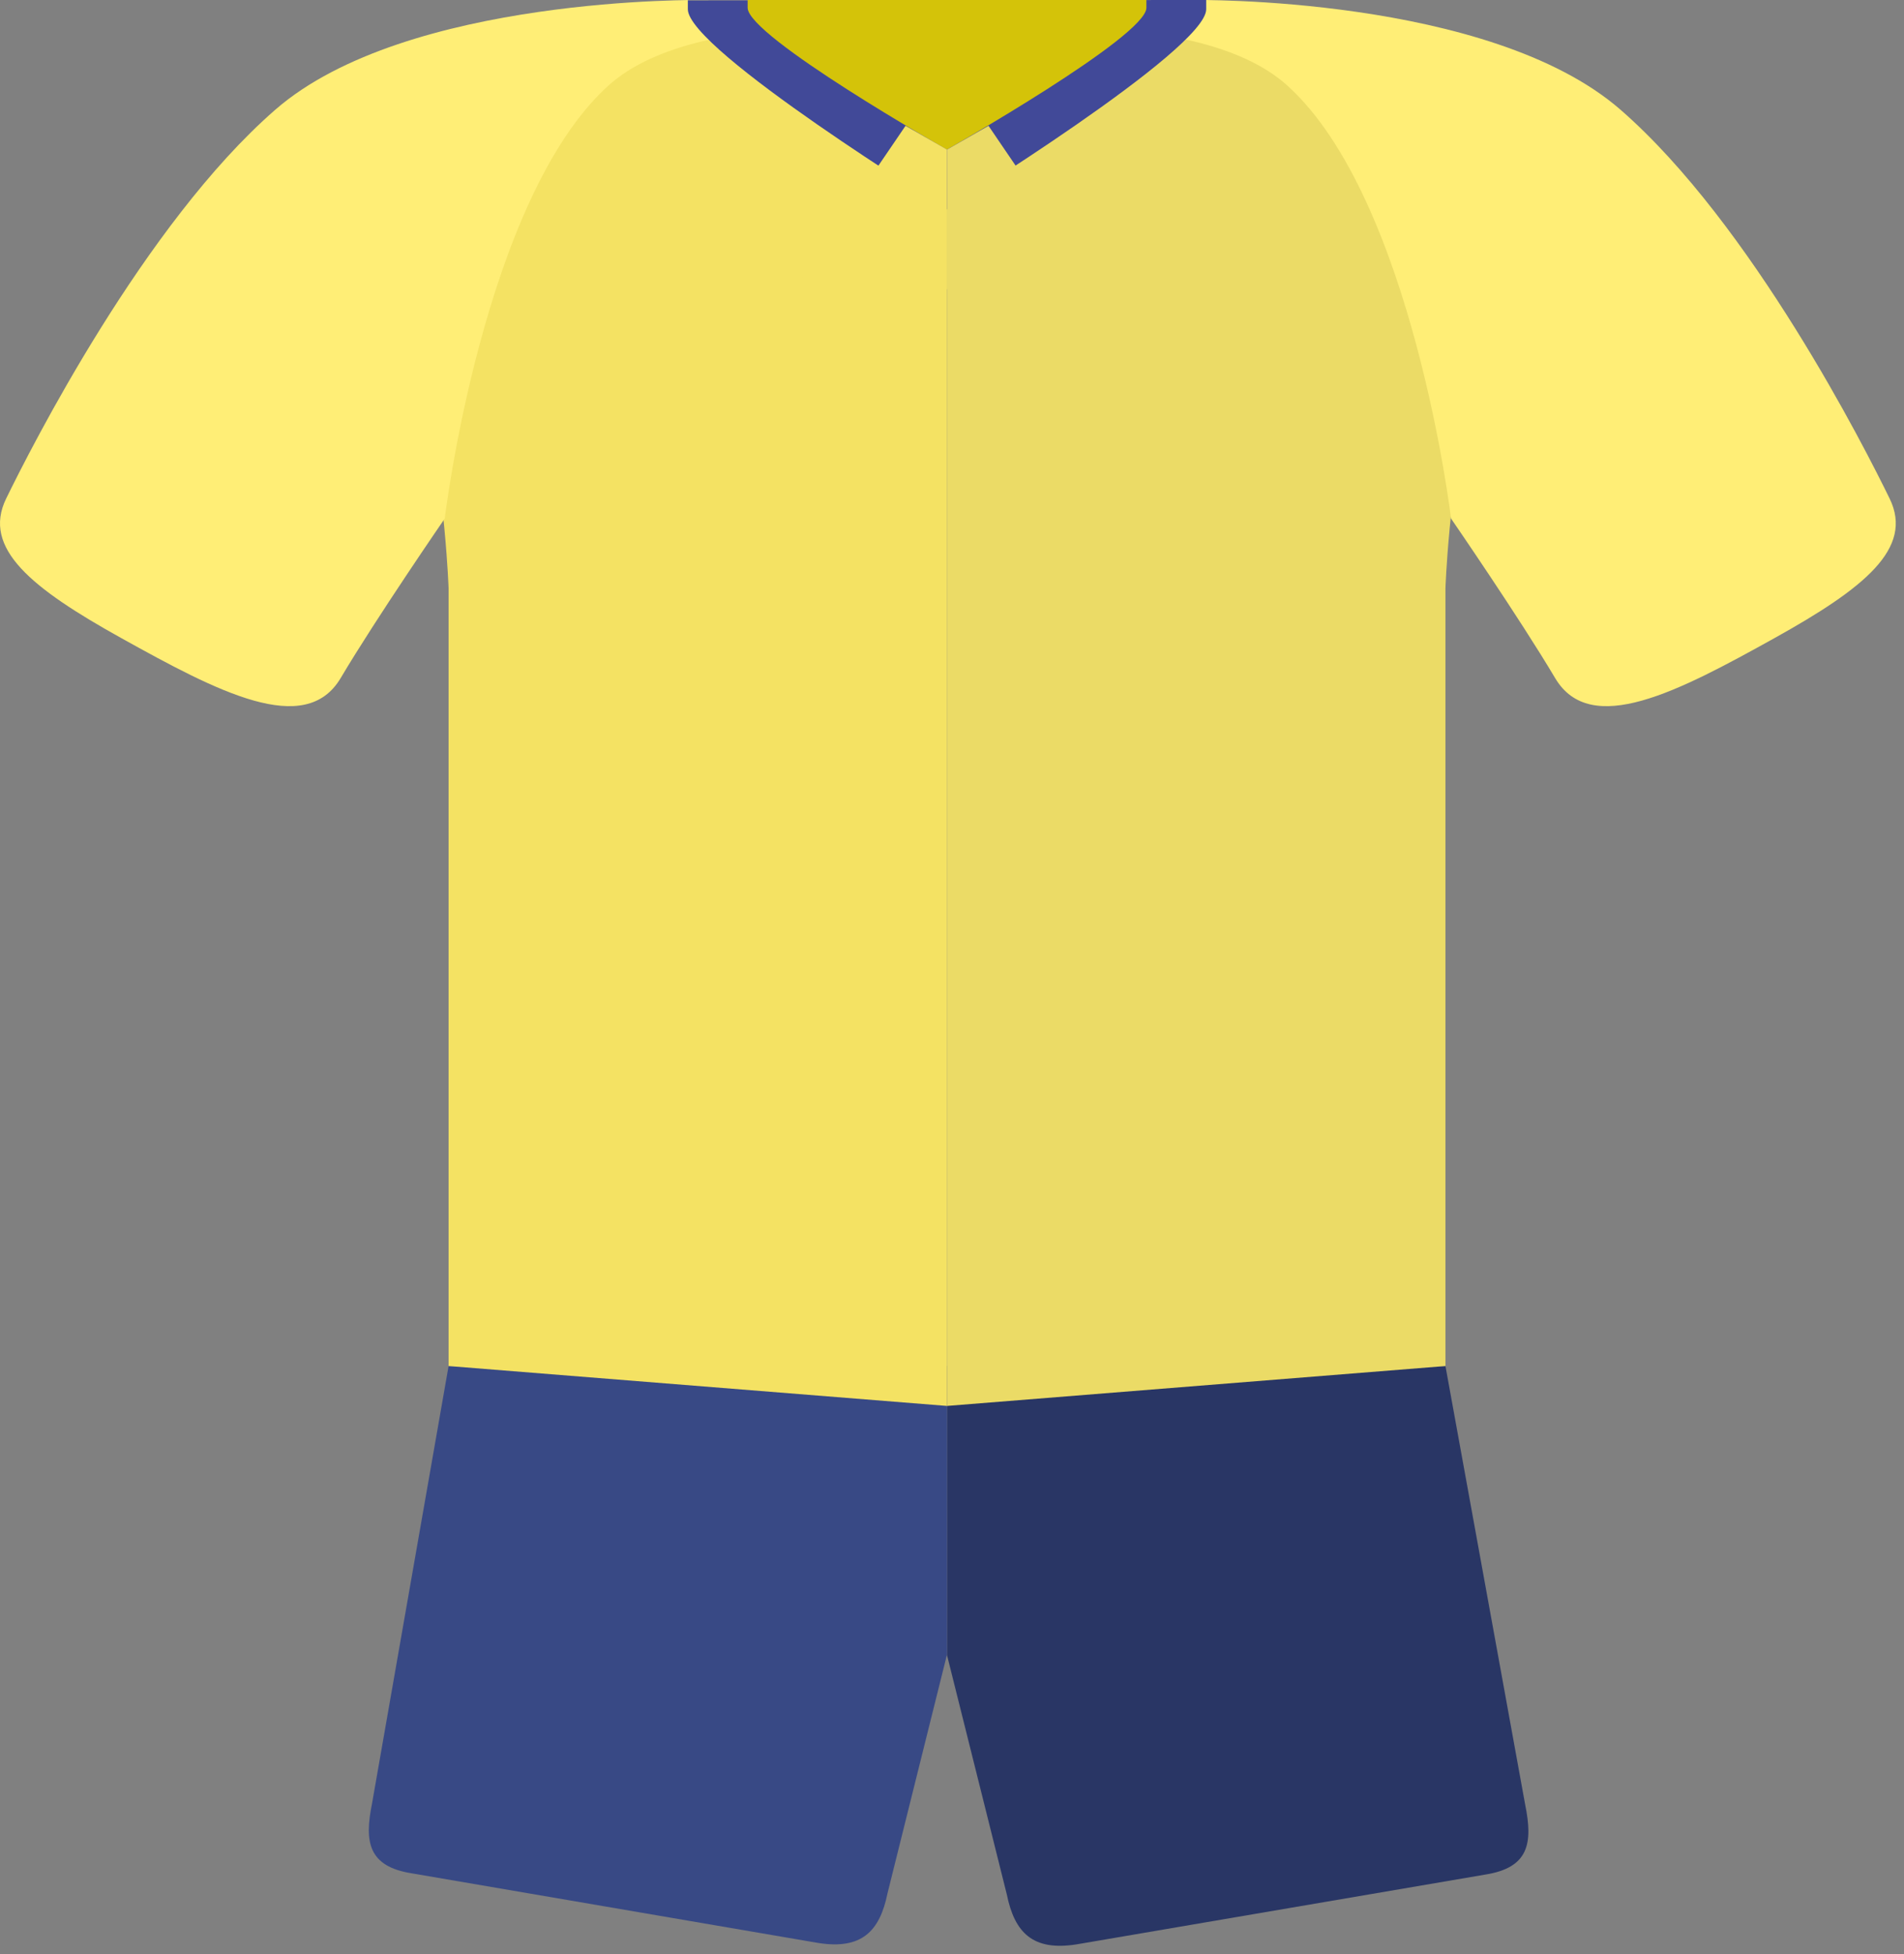
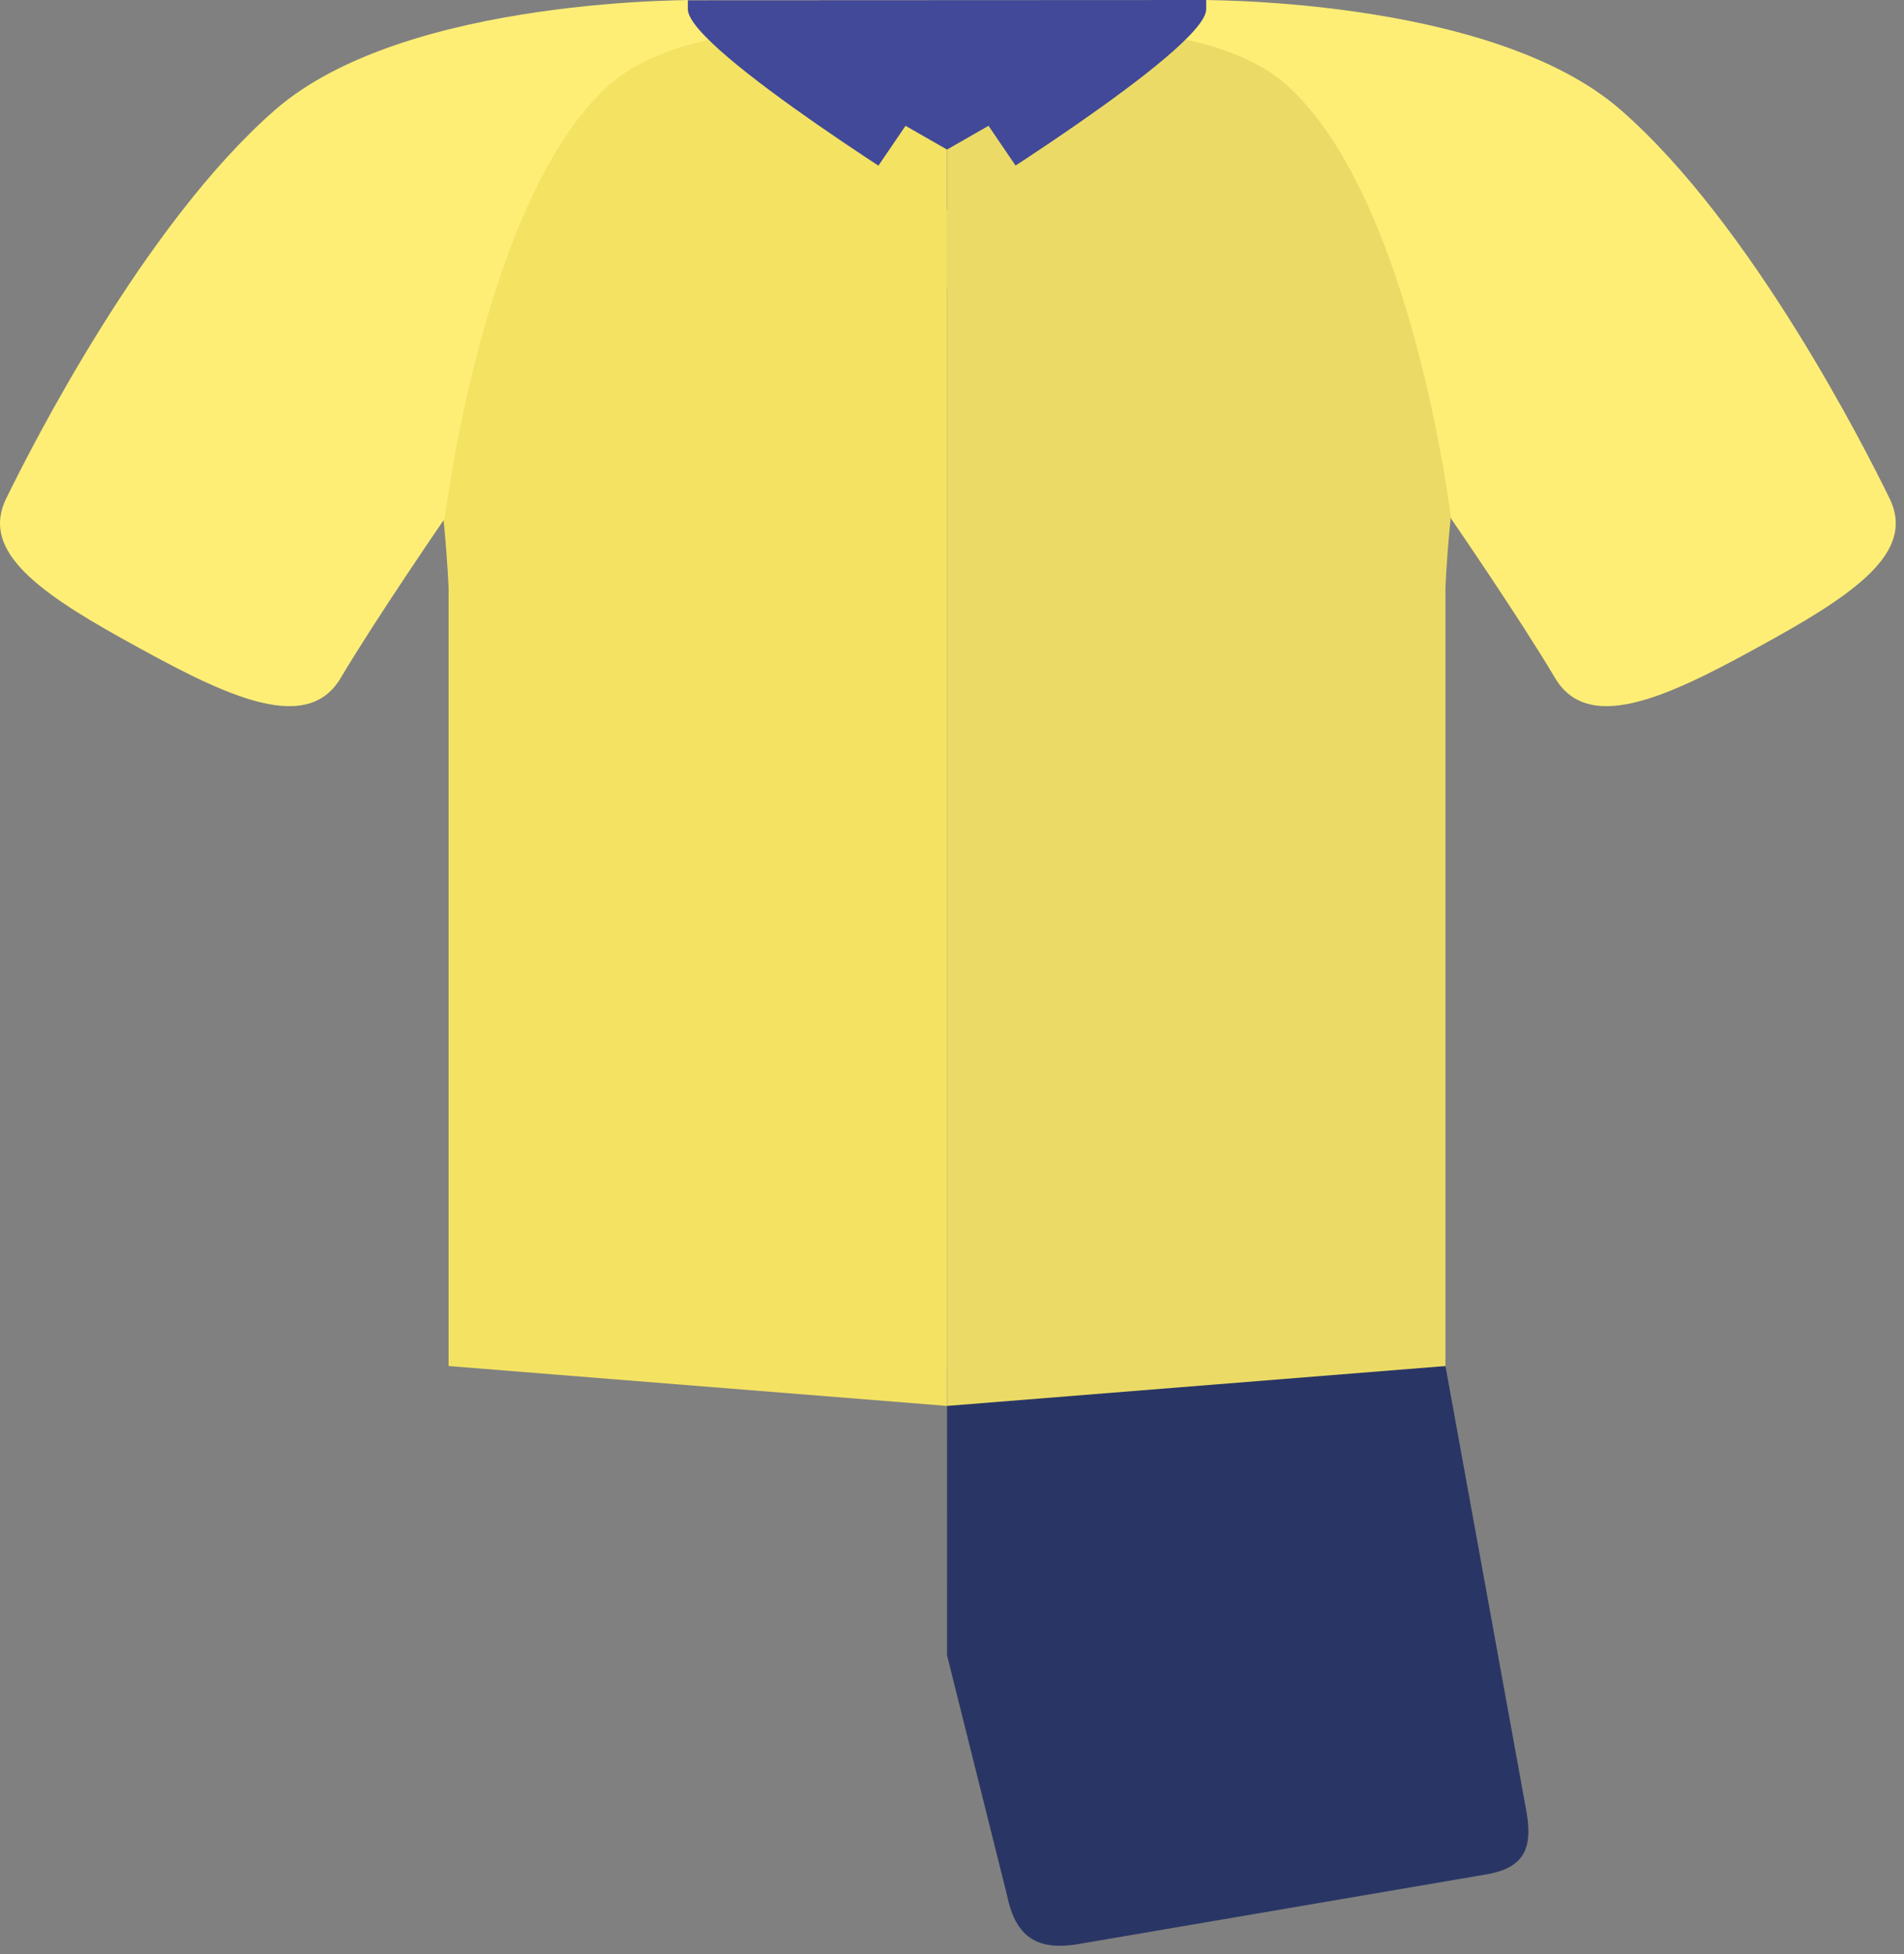
<svg xmlns="http://www.w3.org/2000/svg" xmlns:xlink="http://www.w3.org/1999/xlink" width="191" height="196" viewBox="0 0 191 196">
  <rect x="0" y="0" width="191" height="196" fill="#808080" stroke="none" />
  <defs>
    <path id="prefix__a" d="M66 0H41C36.68.136 14.602 1.285 0 10.05 14.77 21.774 16 59 16 59v78l50 4V0z" />
    <path id="prefix__b" d="M66 0H41C36.68.136 14.602 1.285 0 10.05 14.77 21.774 16 59 16 59v78l50 4V0z" />
    <path id="prefix__c" d="M0 .003h24.665s29.725-.469 42.894 11c13.17 11.467 24.56 34.002 27 39C97 55 92 59 83 64c-9.64 5.356-18.44 10.003-22 4-3.56-6.003-10.44-15.997-10.44-15.997s-3.833-32.03-16.411-43.414C24.665.003 0 3.454 0 3.454V.003z" />
    <path id="prefix__d" d="M0 .003h24.665s29.725-.469 42.894 11c13.17 11.467 24.56 34.002 27 39C97 55 92 59 83 64c-9.64 5.356-18.44 10.003-22 4-3.56-6.003-10.44-15.997-10.44-15.997s-3.833-32.03-16.411-43.414C24.665.003 0 3.454 0 3.454V.003z" />
  </defs>
  <g fill="none" fill-rule="evenodd">
    <path fill="#293665" d="M95 137h50l8 44c.784 3.856.37 6.308-4 7l-41 7c-4.37.692-6.216-1.145-7-5l-5.999-24L95 137z" />
-     <path fill="#384985" d="M95 137H45l-7.682 43.892c-.78 3.846-.367 6.292 3.979 6.982l40.774 6.983c4.346.69 6.182-1.142 6.962-4.988l5.966-23.94L95 137z" />
    <path fill="#D31818" d="M114 0H76v.781C76 3.662 94.987 15 94.987 15S114 3.662 114 .781V0z" />
    <g transform="translate(95)">
      <use fill="#EBDB66" transform="matrix(-1 0 0 1 66 0)" xlink:href="#prefix__a" />
    </g>
    <g transform="translate(29)">
      <use fill="#F4E263" xlink:href="#prefix__b" />
    </g>
    <g transform="translate(95)">
      <use fill="#FFEE76" xlink:href="#prefix__c" />
    </g>
    <g>
      <use fill="#FFEE76" transform="matrix(-1 0 0 1 95.176 0)" xlink:href="#prefix__d" />
    </g>
    <path fill="#414998" d="M121 0L69 .024v.902C69 5 94.988 21 94.988 21S121 4.999 121 .926V0z" />
-     <path fill="#D4C309" d="M115 0H75v.781C75 3.662 94.987 15 94.987 15S115 3.662 115 .781V0z" />
    <path fill="#EBDB66" d="M106.15 12.617L110.312 15 110.312 29 95 29z" transform="matrix(-1 0 0 1 205.312 0)" />
    <path fill="#F4E263" d="M90.838 12.617L95 15 95 29 79.688 29z" />
  </g>
</svg>